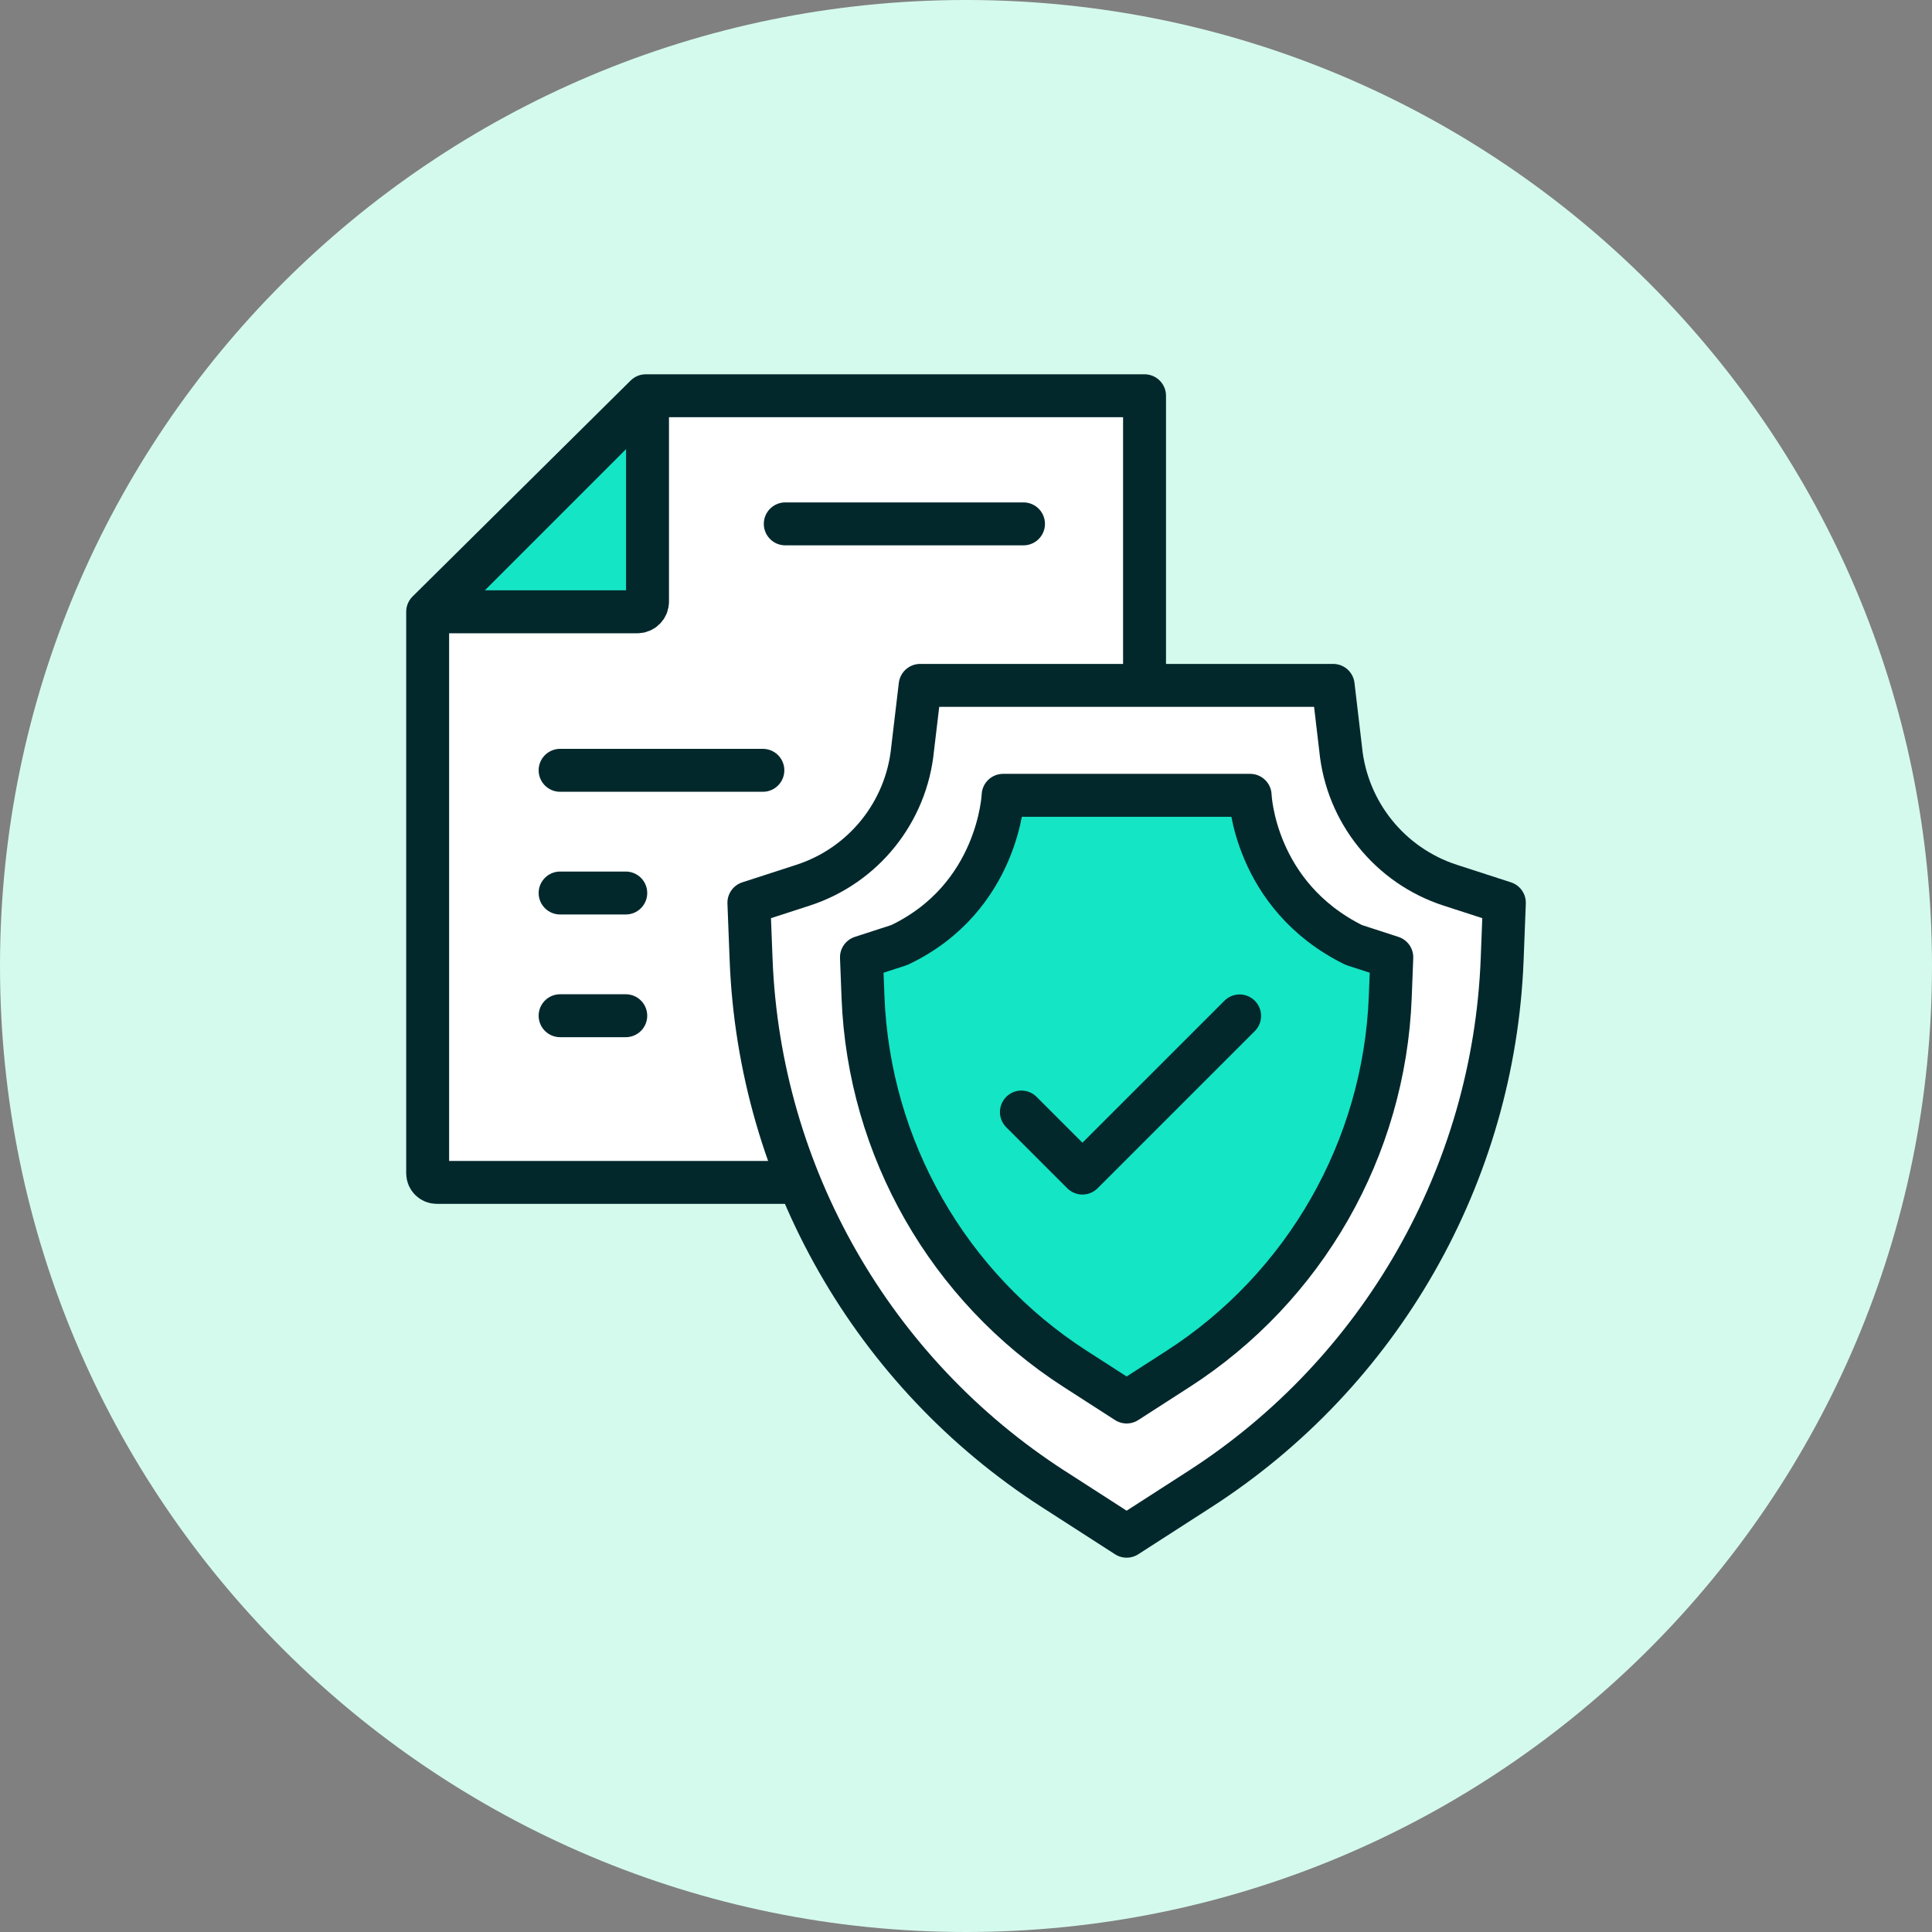
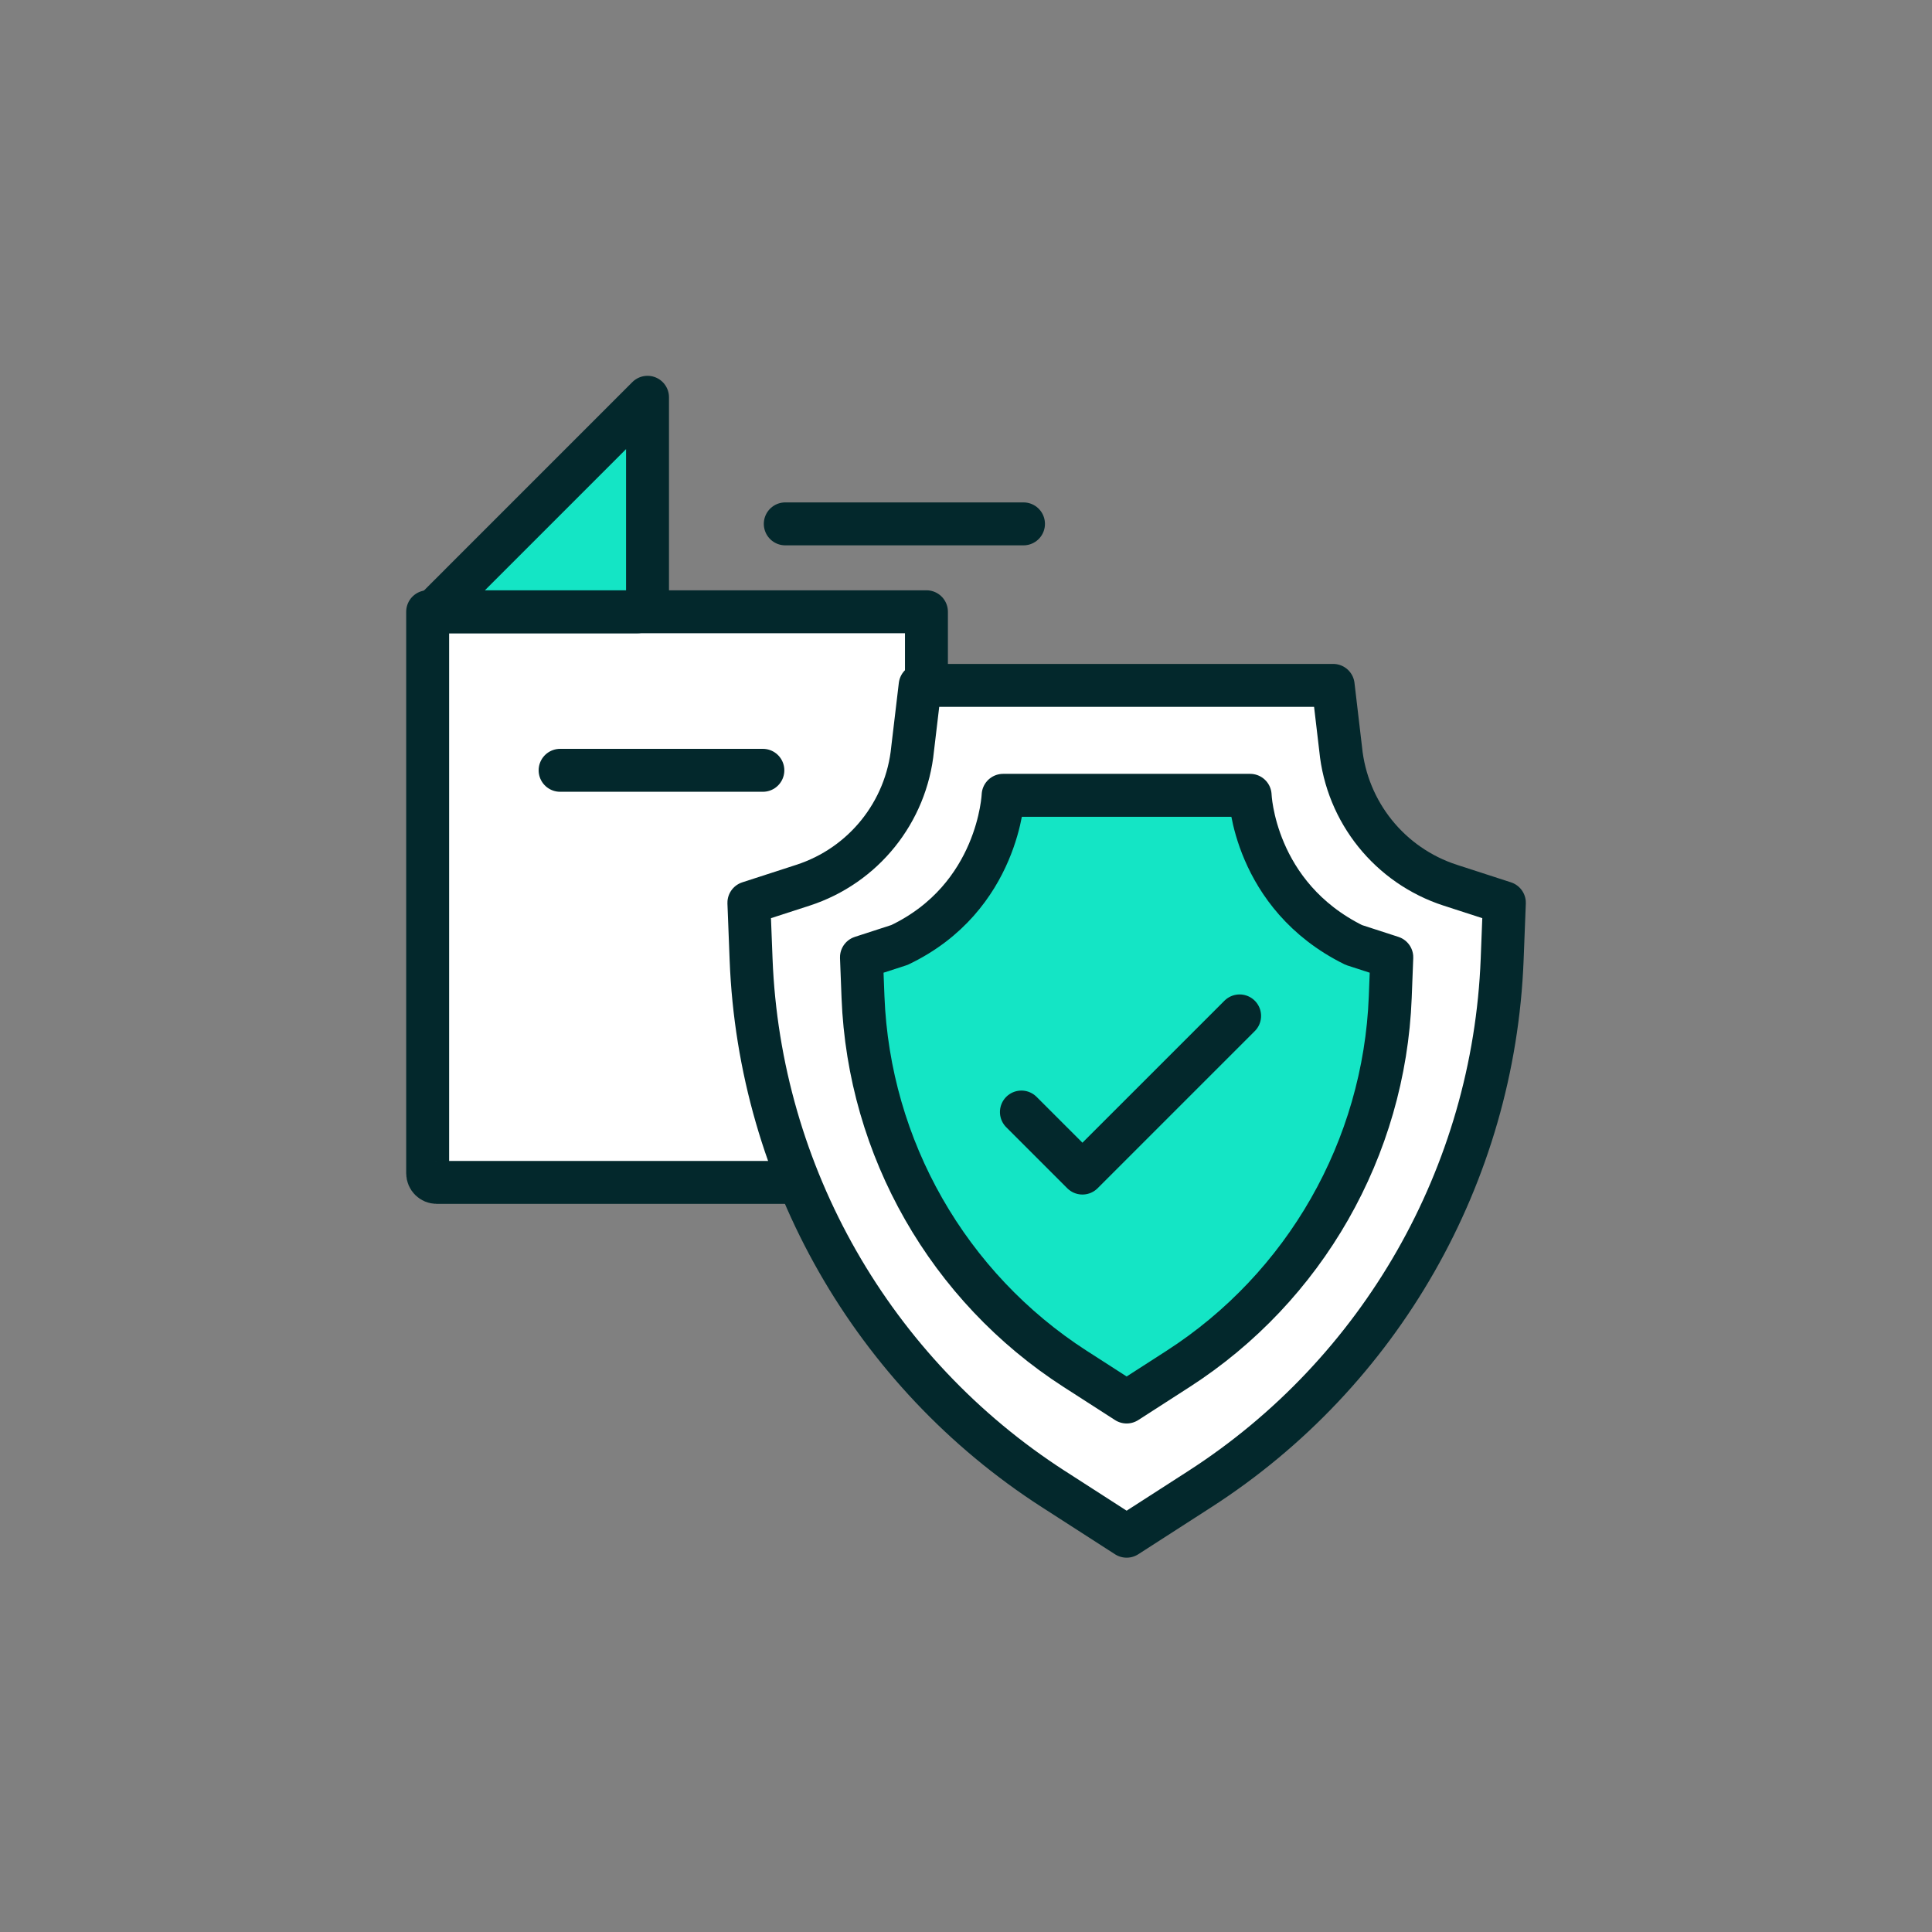
<svg xmlns="http://www.w3.org/2000/svg" id="Layer_1" data-name="Layer 1" viewBox="0 0 90 90">
  <rect x="0" y="0" width="90" height="90" fill="#808080" stroke="none" />
  <defs>
    <style>
      .cls-1 {
        fill: none;
      }

      .cls-1, .cls-2, .cls-3 {
        stroke: #03282c;
        stroke-linecap: round;
        stroke-linejoin: round;
        stroke-width: 2px;
      }

      .cls-2 {
        fill: #14e5c5;
      }

      .cls-4 {
        fill: #d4faed;
      }

      .cls-3 {
        fill: #fff;
      }
    </style>
  </defs>
-   <path id="Path_143257" data-name="Path 143257" class="cls-4" d="M45,0c24.853,0,45,20.147,45,45s-20.147,45-45,45S0,69.853,0,45,20.147,0,45,0Z" />
  <g>
-     <path class="cls-3" d="M37.537,55.081h-17.19c-.235,0-.425-.19-.425-.425v-26.158l10.16-10.062h23.235v15.088" />
+     <path class="cls-3" d="M37.537,55.081h-17.19c-.235,0-.425-.19-.425-.425v-26.158h23.235v15.088" />
    <path class="cls-2" d="M30.164,28.026v-9.519s-9.991,9.993-9.991,9.993h9.517c.263,0,.474-.212.474-.474Z" />
    <line class="cls-2" x1="26.092" y1="35.884" x2="35.537" y2="35.884" />
-     <line class="cls-2" x1="29.15" y1="47.316" x2="26.092" y2="47.316" />
-     <line class="cls-2" x1="29.15" y1="41.6" x2="26.092" y2="41.6" />
    <line class="cls-2" x1="47.678" y1="24.404" x2="36.581" y2="24.404" />
    <g>
      <path class="cls-2" d="M47.912,65.466c-6.958-4.48-11.305-12.091-11.627-20.361l-.085-2.185,2.08-.675c2.323-.753,3.978-2.811,4.215-5.242l.288-2.955h15.88l.288,2.955c.237,2.431,1.891,4.488,4.215,5.242l2.08.675-.085,2.185c-.322,8.269-4.669,15.881-11.627,20.361l-2.811,1.81-2.811-1.81Z" />
-       <polyline class="cls-1" points="44.785 51.261 48.258 54.734 57.201 45.792" />
    </g>
    <g>
      <path class="cls-3" d="M49.076,69.37c-8.43-5.428-13.697-14.65-14.087-24.669l-.103-2.647,2.52-.817c2.815-.913,4.819-3.406,5.107-6.351l.351-2.958h19.24l.348,2.958c.287,2.945,2.292,5.438,5.107,6.351l2.52.817-.103,2.647c-.39,10.019-5.657,19.241-14.087,24.669l-3.406,2.193-3.406-2.193Z" />
      <path class="cls-2" d="M50.091,63.772c-5.918-3.81-9.615-10.284-9.889-17.318l-.072-1.859,1.769-.574c4.642-2.212,4.83-6.972,4.83-6.972h11.507s.164,4.666,4.83,6.972l1.769.574-.072,1.859c-.274,7.034-3.971,13.508-9.889,17.318l-2.391,1.539-2.391-1.539Z" />
      <polyline class="cls-1" points="47.581 51.803 50.424 54.646 57.746 47.325" />
    </g>
  </g>
</svg>